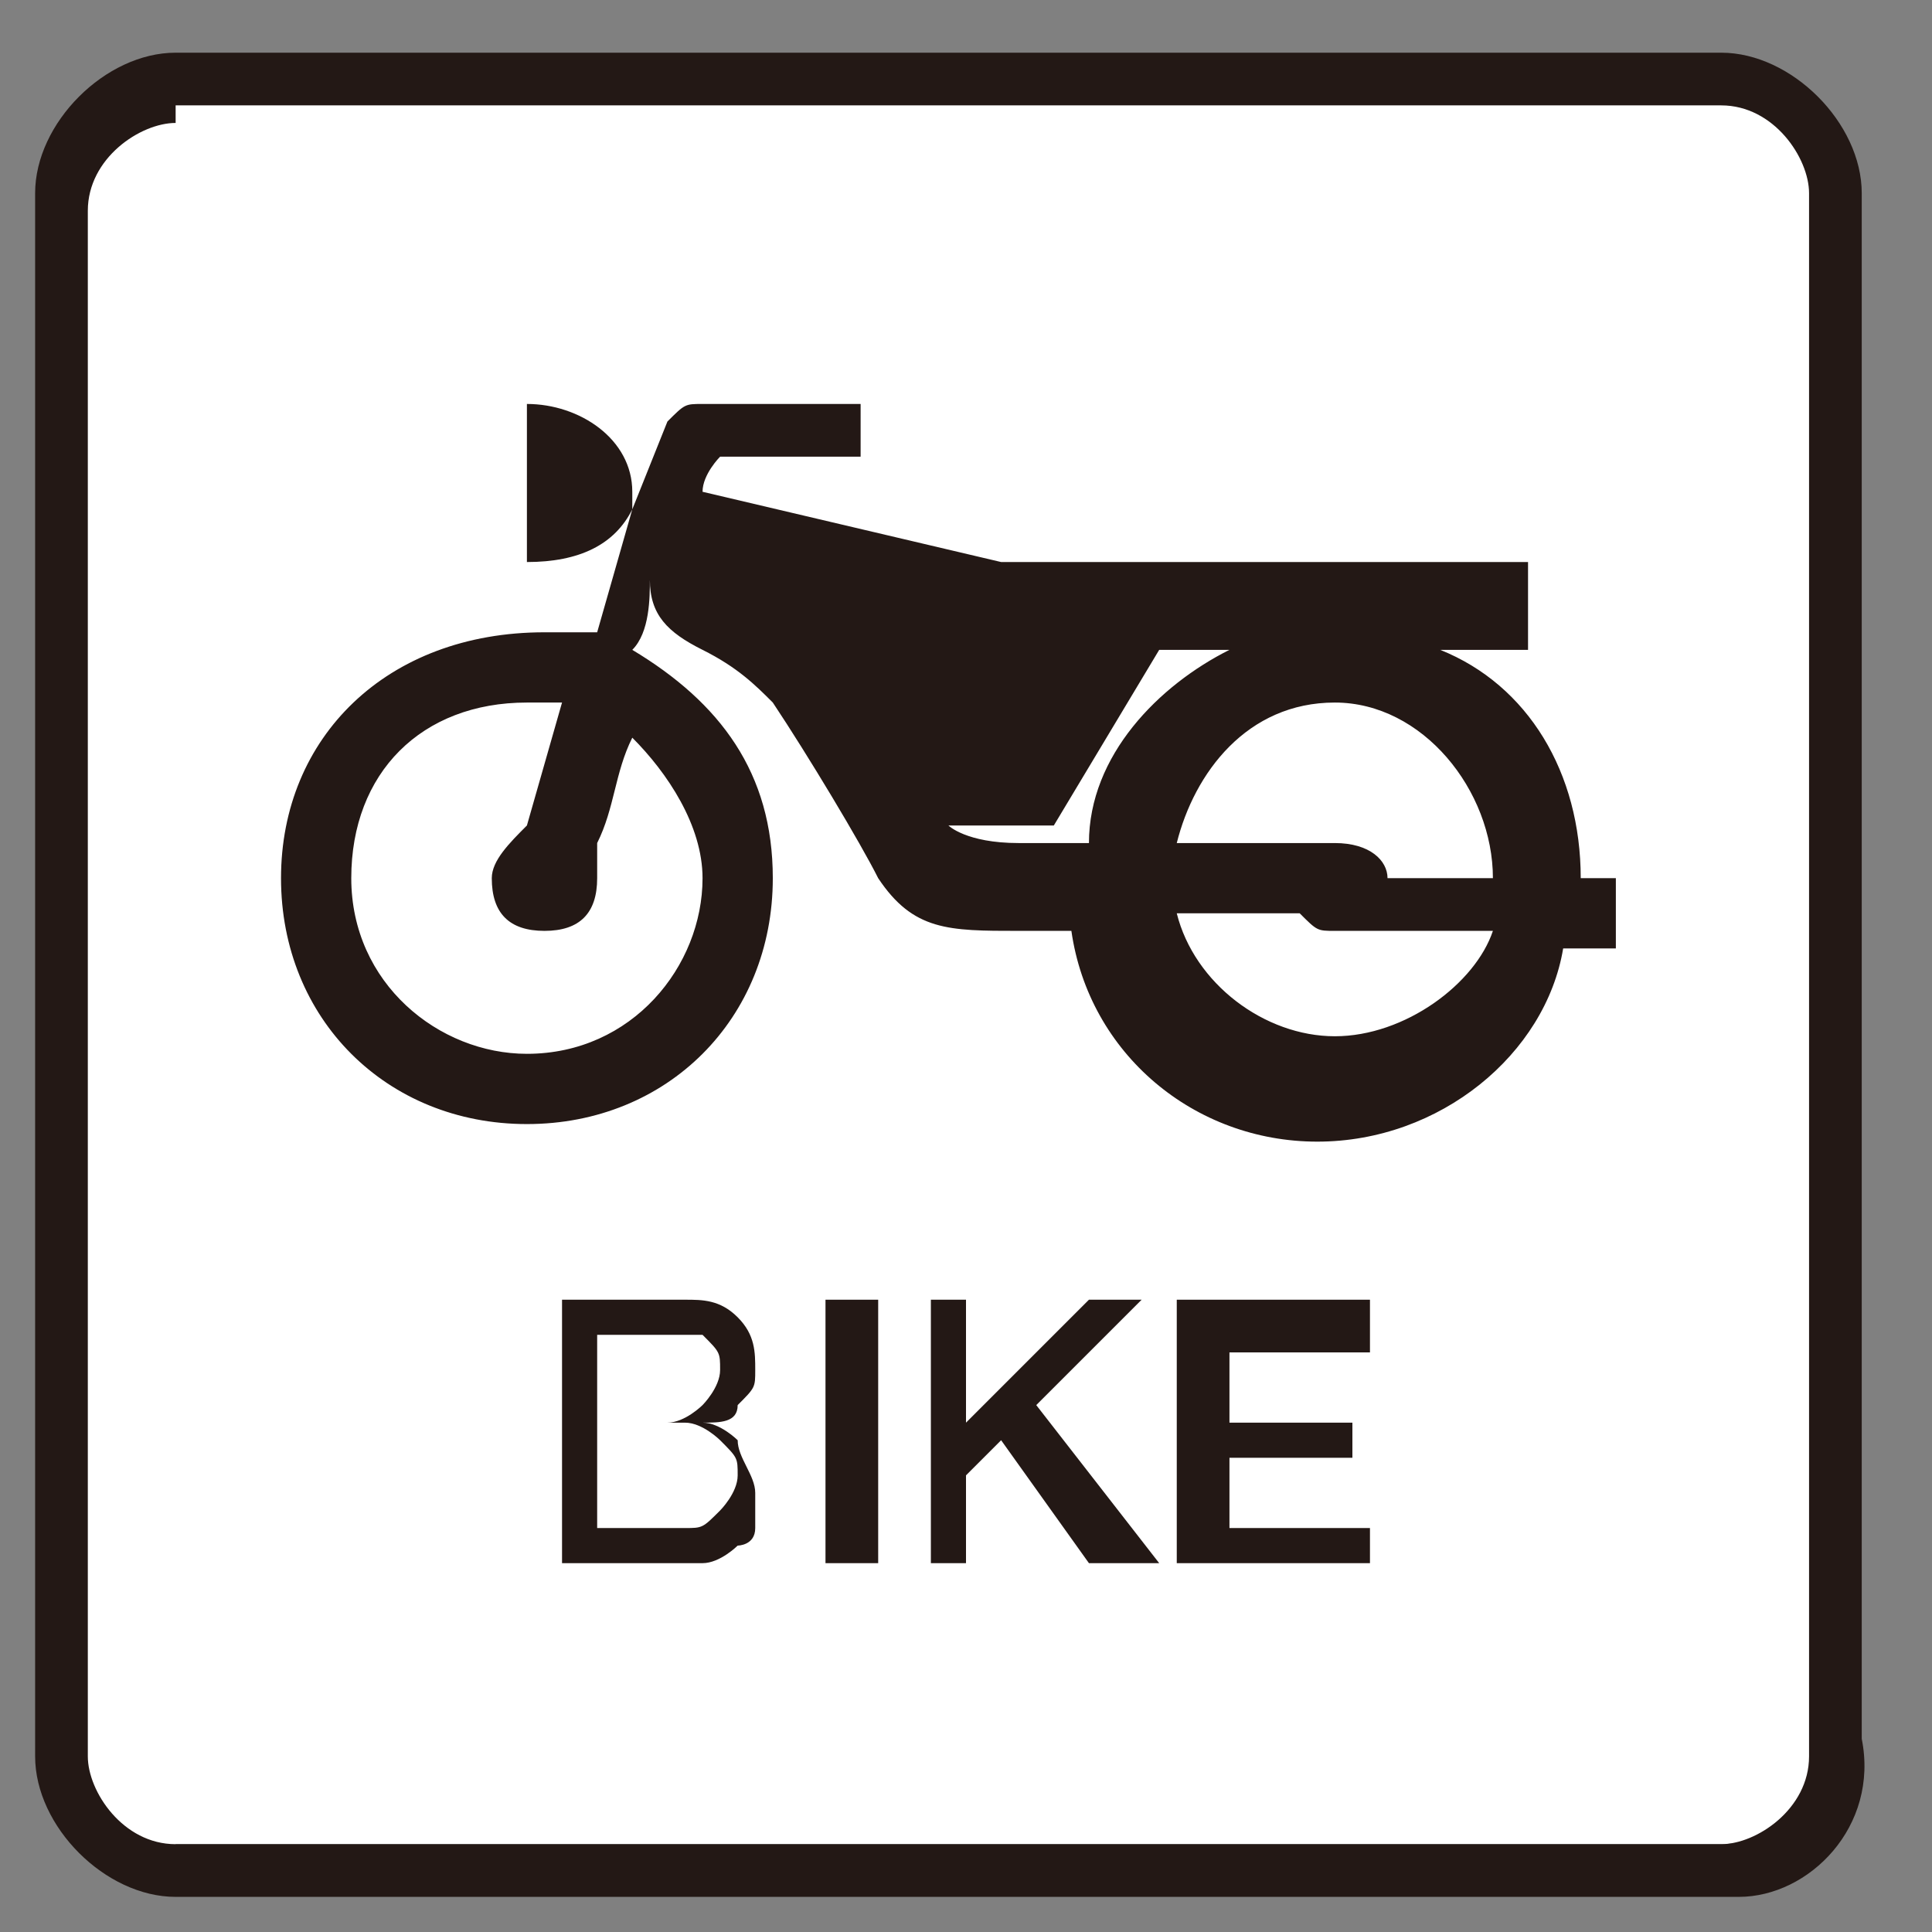
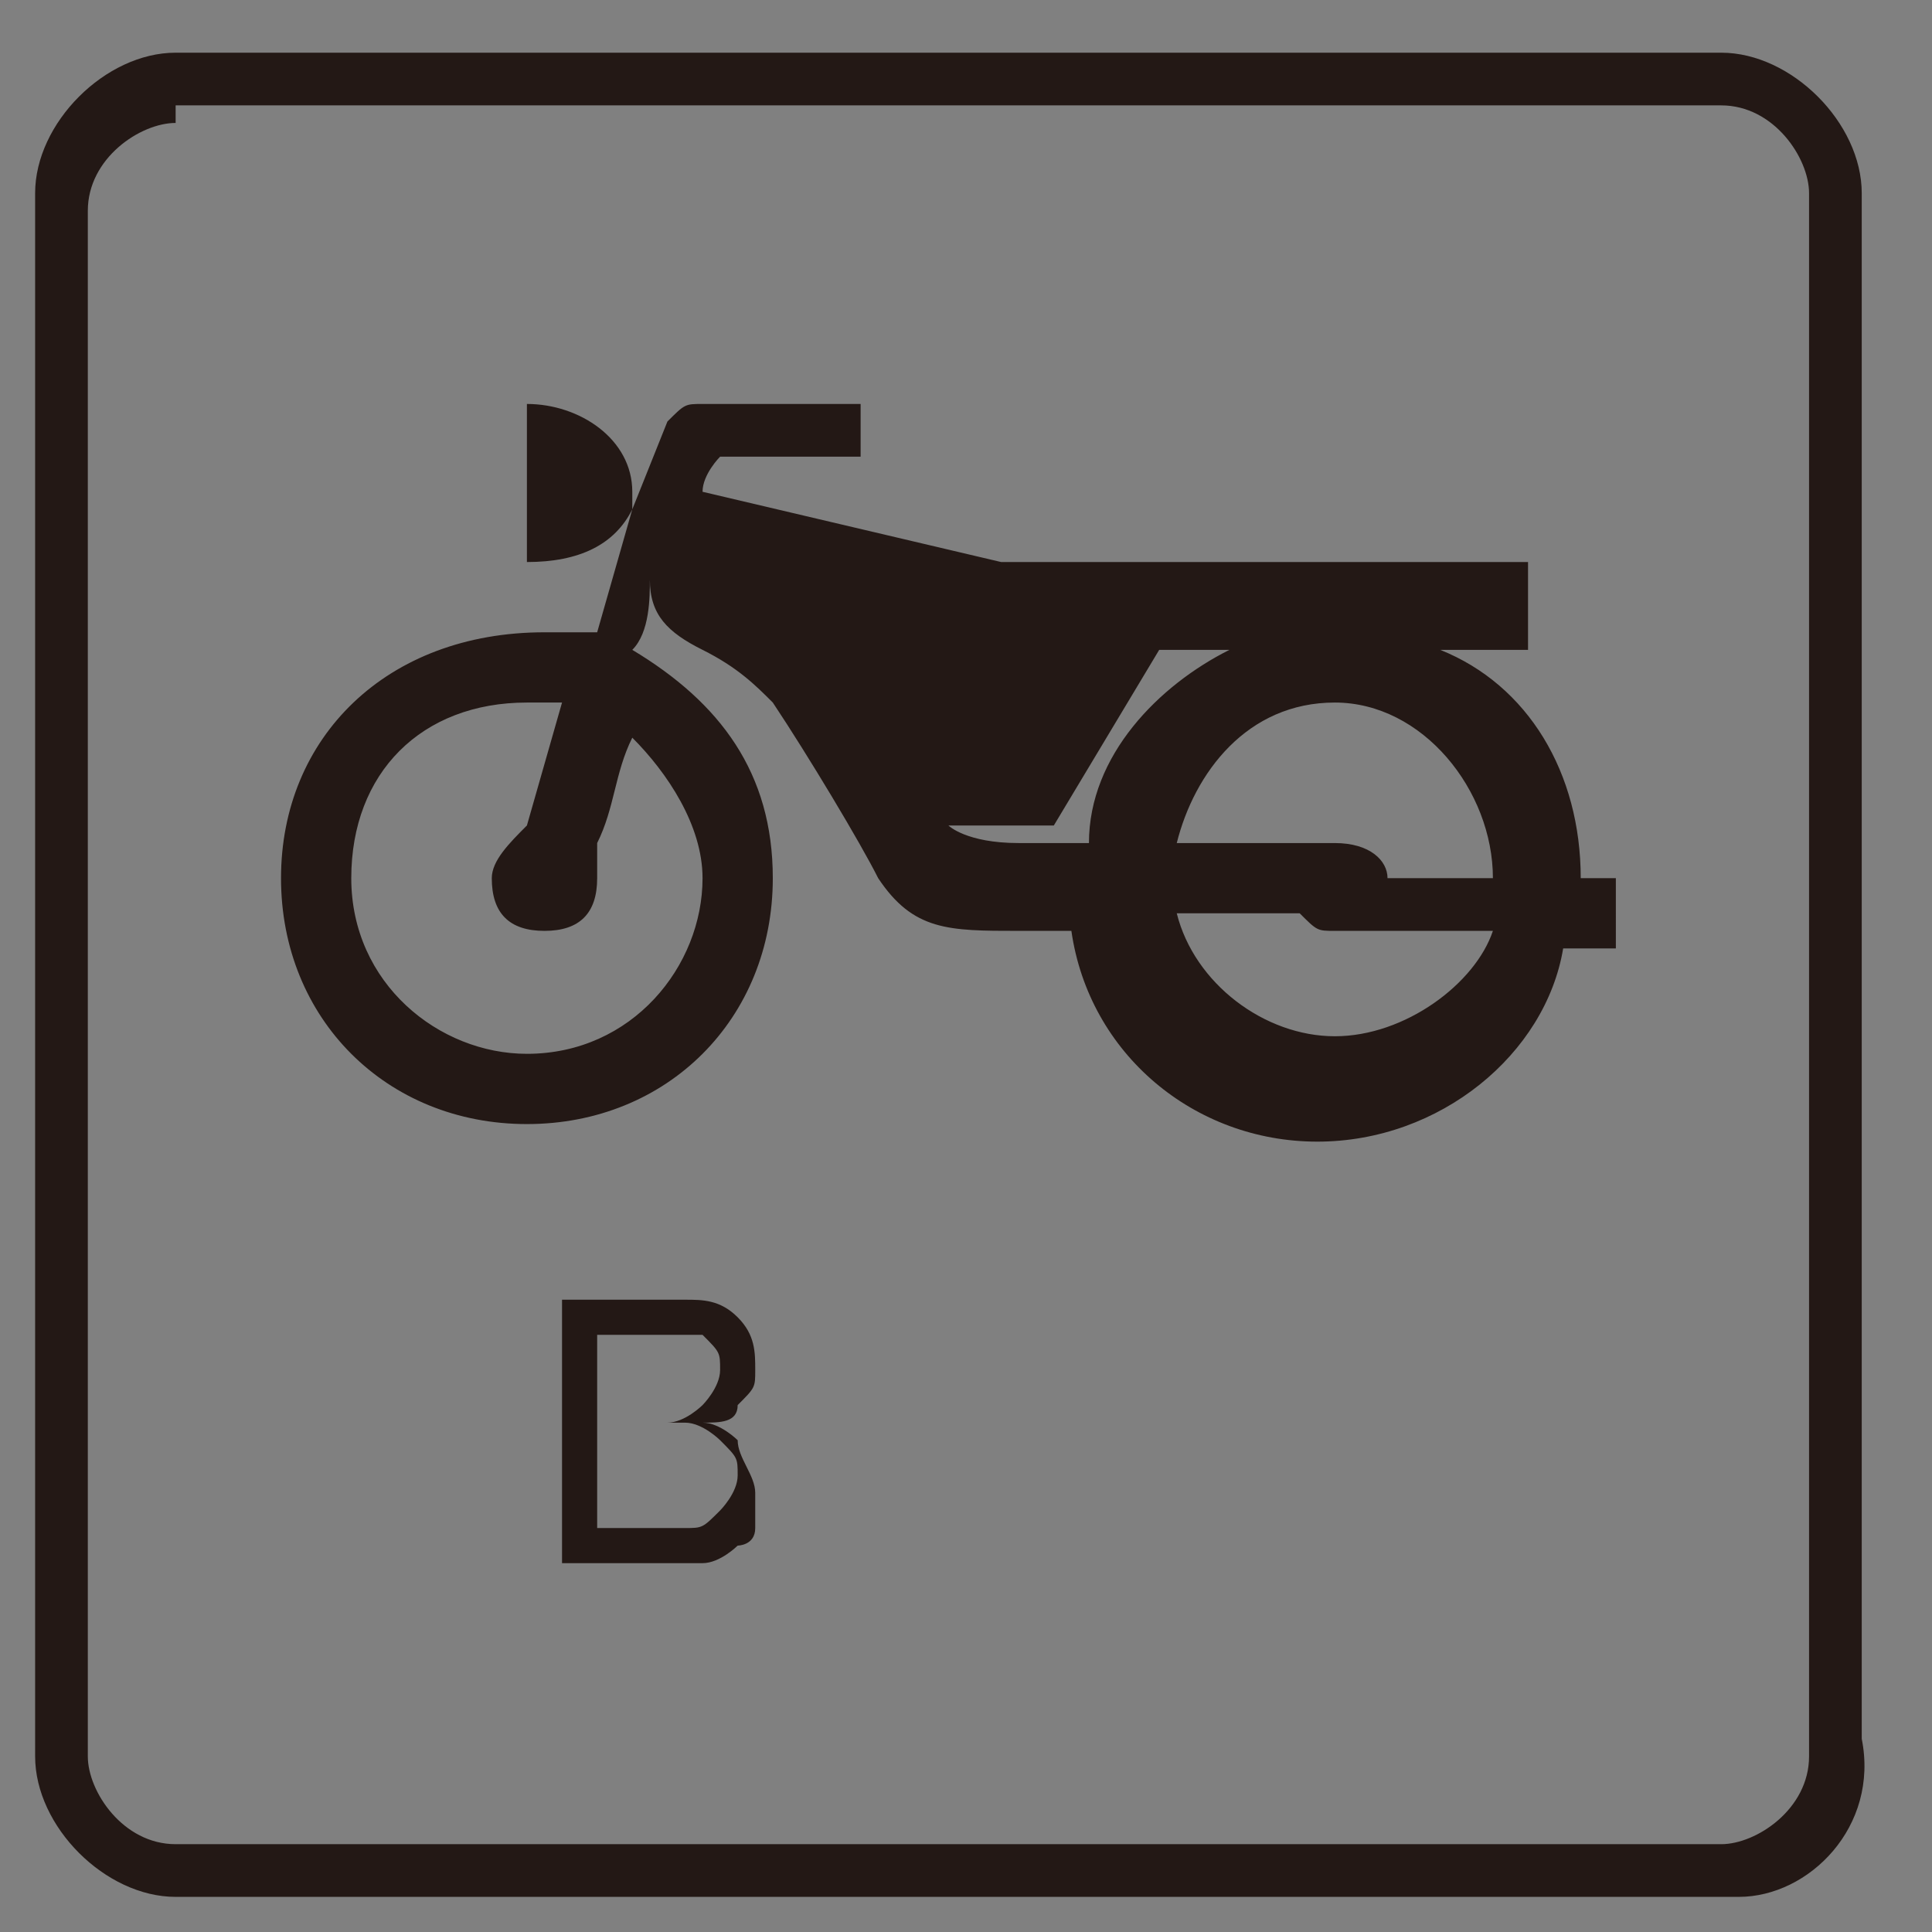
<svg xmlns="http://www.w3.org/2000/svg" version="1.1" id="レイヤー_1" x="0px" y="0px" viewBox="0 0 11 11" style="enable-background:new 0 0 11 11;" xml:space="preserve">
  <rect x="0" y="0" width="11" height="11" fill="#808080" stroke="none" />
  <style type="text/css">
	.st0{fill:#FFFFFF;}
	.st1{fill:#231815;}
</style>
-   <path class="st0" d="M1,10.6c-0.3,0-0.6-0.3-0.6-0.6V1.1c0-0.3,0.3-0.6,0.6-0.6h8.8c0.3,0,0.6,0.3,0.6,0.6v8.8  c0,0.3-0.3,0.6-0.6,0.6H1z" />
  <path class="st1" d="M9.9,10.8H1c-0.4,0-0.8-0.4-0.8-0.8V1.1c0-0.4,0.4-0.8,0.8-0.8h8.8c0.4,0,0.8,0.4,0.8,0.8v8.8  C10.7,10.4,10.3,10.8,9.9,10.8 M1,0.7c-0.2,0-0.5,0.2-0.5,0.5v8.8c0,0.2,0.2,0.5,0.5,0.5h8.8c0.2,0,0.5-0.2,0.5-0.5V1.1  c0-0.2-0.2-0.5-0.5-0.5H1z" />
  <path class="st1" d="M9.3,5H9c0-0.6-0.3-1.1-0.8-1.3h0.5V3.2h-3L4,2.8c0-0.1,0.1-0.2,0.1-0.2h0.8V2.3H4c-0.1,0-0.1,0-0.2,0.1  L3.6,2.9c0,0,0-0.1,0-0.1c0-0.3-0.3-0.5-0.6-0.5v0.9c0.3,0,0.5-0.1,0.6-0.3L3.4,3.6c-0.1,0-0.2,0-0.3,0C2.2,3.6,1.6,4.2,1.6,5  c0,0.8,0.6,1.4,1.4,1.4c0.8,0,1.4-0.6,1.4-1.4c0-0.6-0.3-1-0.8-1.3c0.1-0.1,0.1-0.3,0.1-0.4c0,0.2,0.1,0.3,0.3,0.4  C4.2,3.8,4.3,3.9,4.4,4c0.2,0.3,0.5,0.8,0.6,1c0.2,0.3,0.4,0.3,0.8,0.3h0.3c0.1,0.7,0.7,1.2,1.4,1.2c0.7,0,1.3-0.5,1.4-1.1h0.3V5z   M4,5c0,0.5-0.4,1-1,1c-0.5,0-1-0.4-1-1s0.4-1,1-1c0.1,0,0.1,0,0.2,0L3,4.7C2.9,4.8,2.8,4.9,2.8,5c0,0.2,0.1,0.3,0.3,0.3  c0.2,0,0.3-0.1,0.3-0.3c0-0.1,0-0.1,0-0.2c0.1-0.2,0.1-0.4,0.2-0.6C3.8,4.4,4,4.7,4,5 M8.5,5H7.9c0-0.1-0.1-0.2-0.3-0.2  c-0.1,0-0.1,0-0.2,0H6.7C6.8,4.4,7.1,4,7.6,4C8.1,4,8.5,4.5,8.5,5 M5.4,4.7C5.4,4.7,5.3,4.6,5.4,4.7l0.6,0l0.6-1H7  C6.6,3.9,6.2,4.3,6.2,4.8H5.8C5.5,4.8,5.4,4.7,5.4,4.7 M7.6,5.9c-0.4,0-0.8-0.3-0.9-0.7h0.7c0.1,0.1,0.1,0.1,0.2,0.1  c0.1,0,0.1,0,0.2,0h0.7C8.4,5.6,8,5.9,7.6,5.9" />
  <path class="st1" d="M3.2,7.4h0.7c0.1,0,0.2,0,0.3,0.1c0.1,0.1,0.1,0.2,0.1,0.3c0,0.1,0,0.1-0.1,0.2c0,0.1-0.1,0.1-0.2,0.1v0  c0.1,0,0.2,0.1,0.2,0.1c0,0.1,0.1,0.2,0.1,0.3c0,0.1,0,0.1,0,0.2c0,0.1-0.1,0.1-0.1,0.1c0,0-0.1,0.1-0.2,0.1c-0.1,0-0.2,0-0.2,0H3.2  V7.4z M3.4,8.1h0.4C3.9,8.1,4,8,4,8c0,0,0.1-0.1,0.1-0.2c0-0.1,0-0.1-0.1-0.2c0,0-0.1,0-0.2,0H3.4V8.1z M3.4,8.7h0.5  c0.1,0,0.1,0,0.2-0.1c0,0,0.1-0.1,0.1-0.2c0-0.1,0-0.1-0.1-0.2c0,0-0.1-0.1-0.2-0.1H3.4V8.7z" />
-   <rect x="4.7" y="7.4" class="st1" width="0.3" height="1.5" />
-   <polygon class="st1" points="5.3,7.4 5.5,7.4 5.5,8.1 6.2,7.4 6.5,7.4 5.9,8 6.6,8.9 6.2,8.9 5.7,8.2 5.5,8.4 5.5,8.9 5.3,8.9 " />
-   <polygon class="st1" points="6.7,7.4 7.8,7.4 7.8,7.7 7,7.7 7,8.1 7.7,8.1 7.7,8.3 7,8.3 7,8.7 7.8,8.7 7.8,8.9 6.7,8.9 " />
</svg>